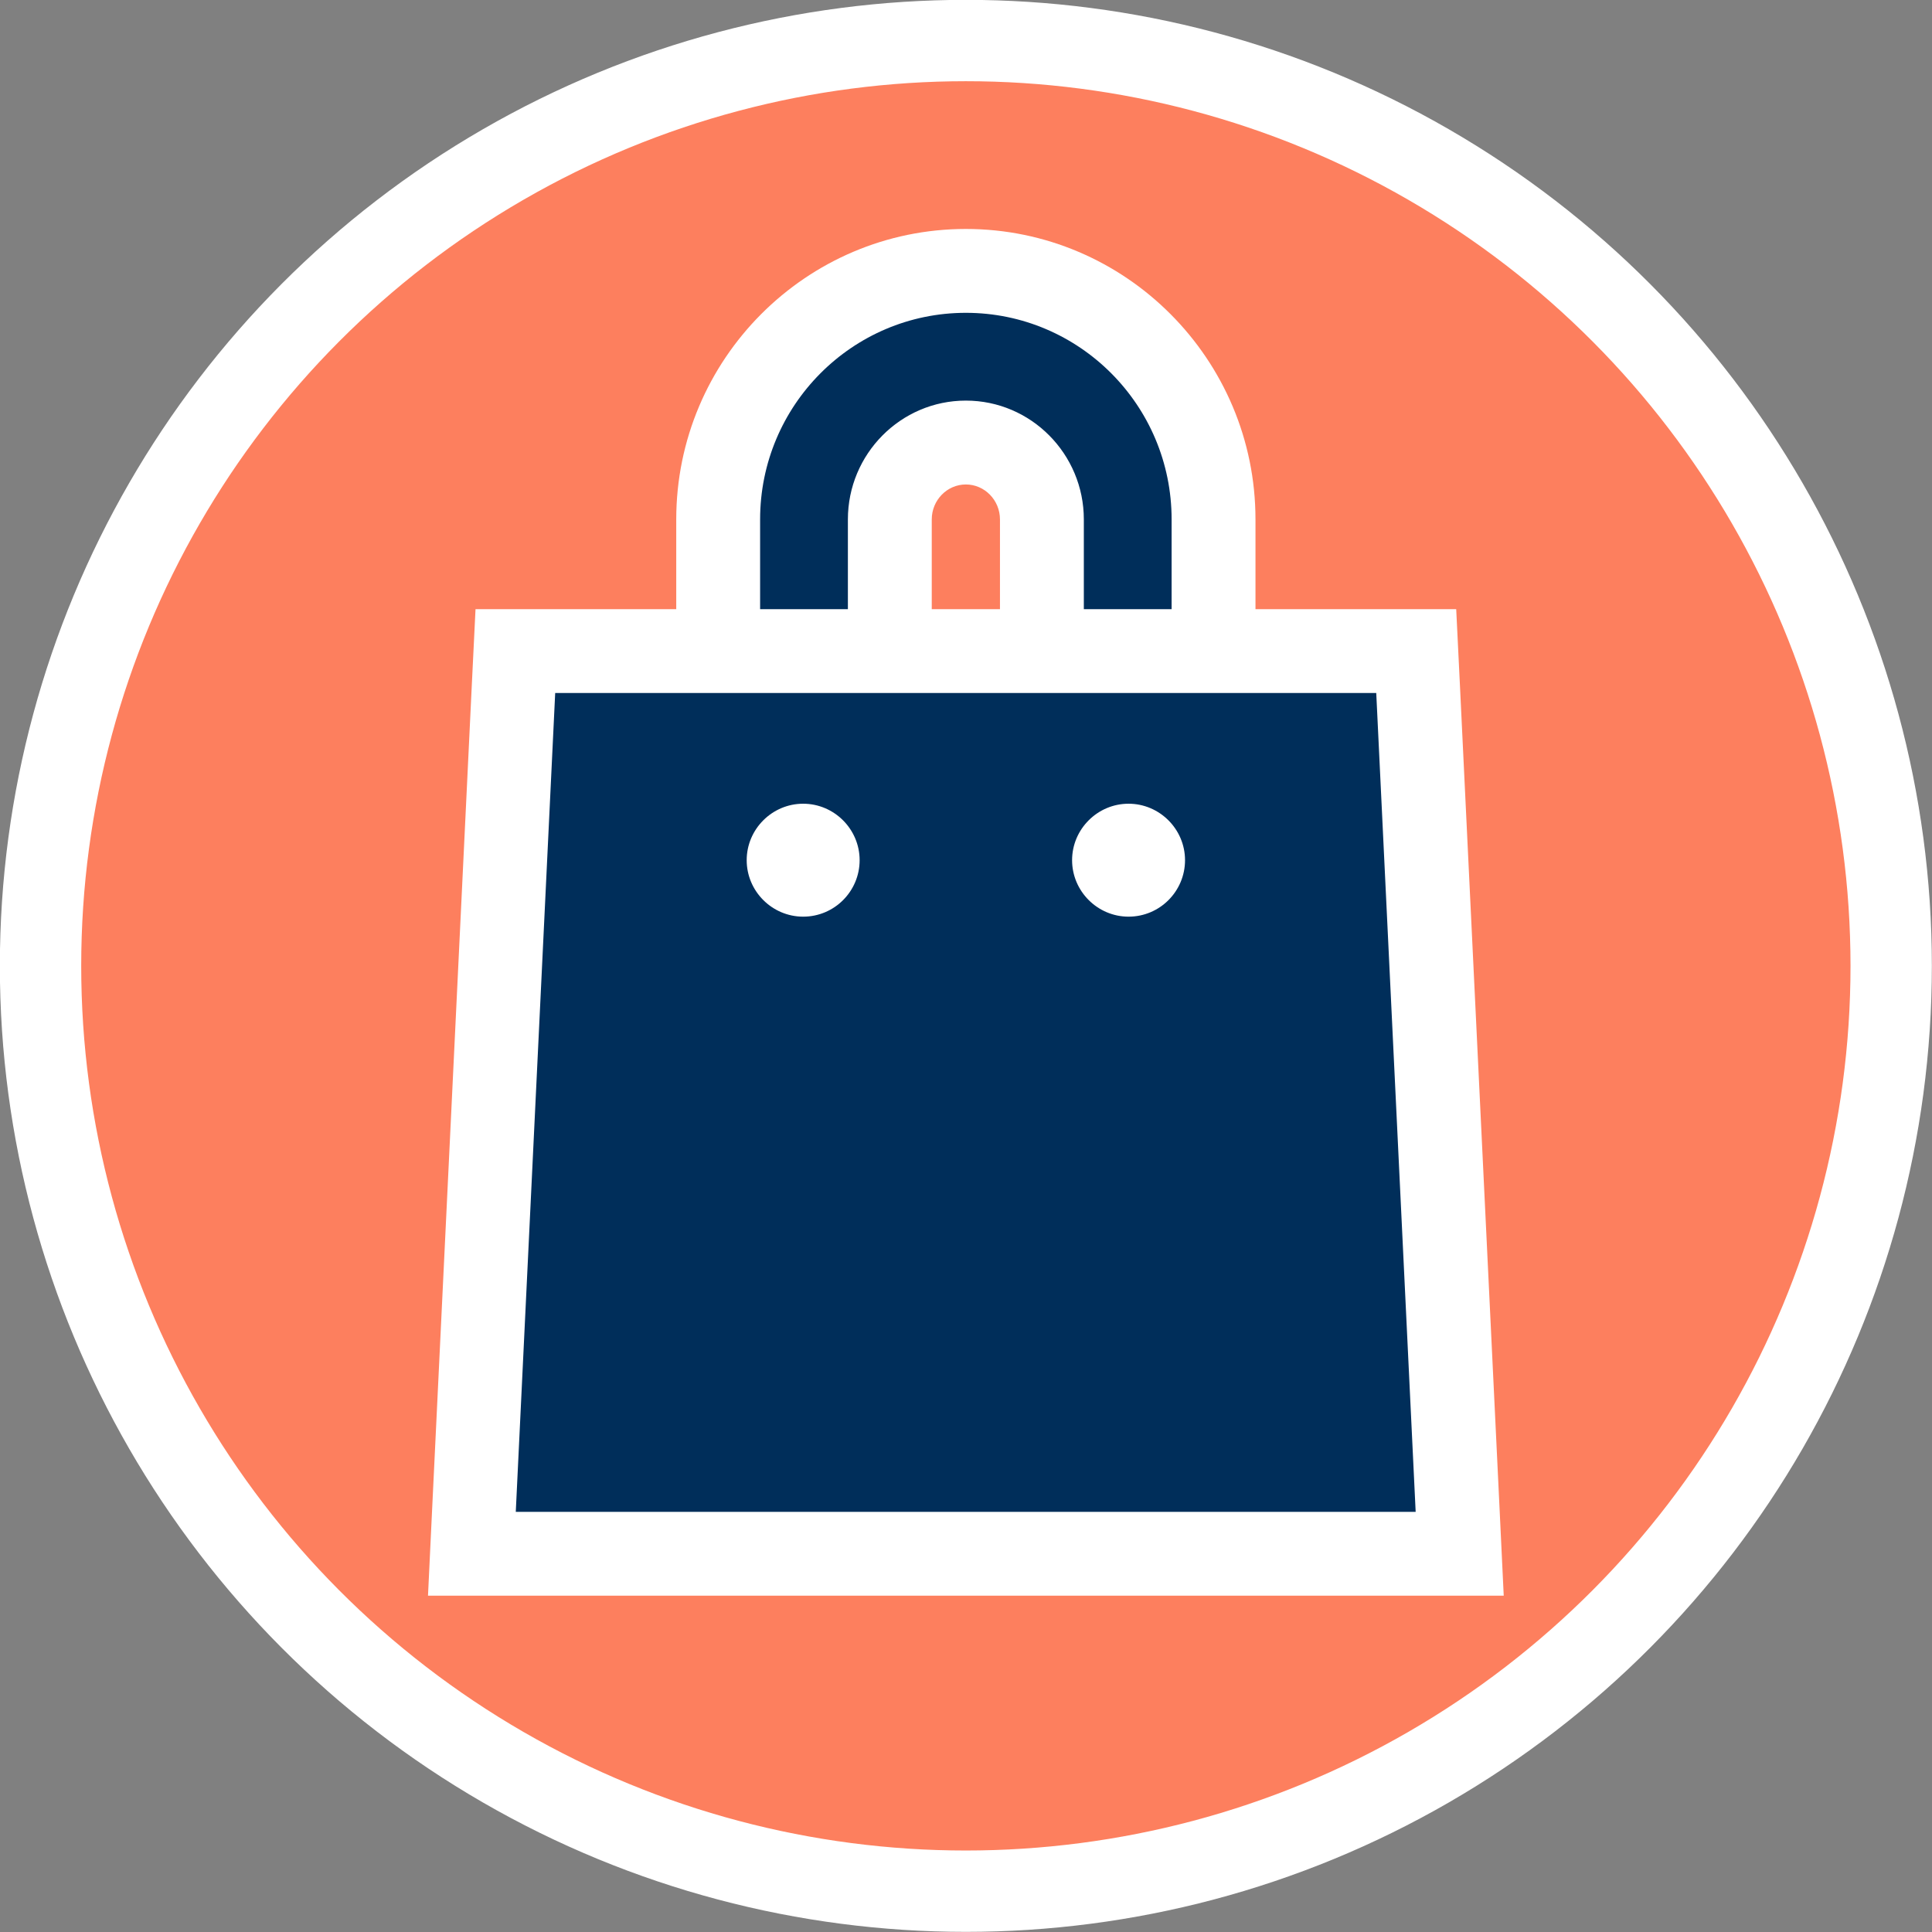
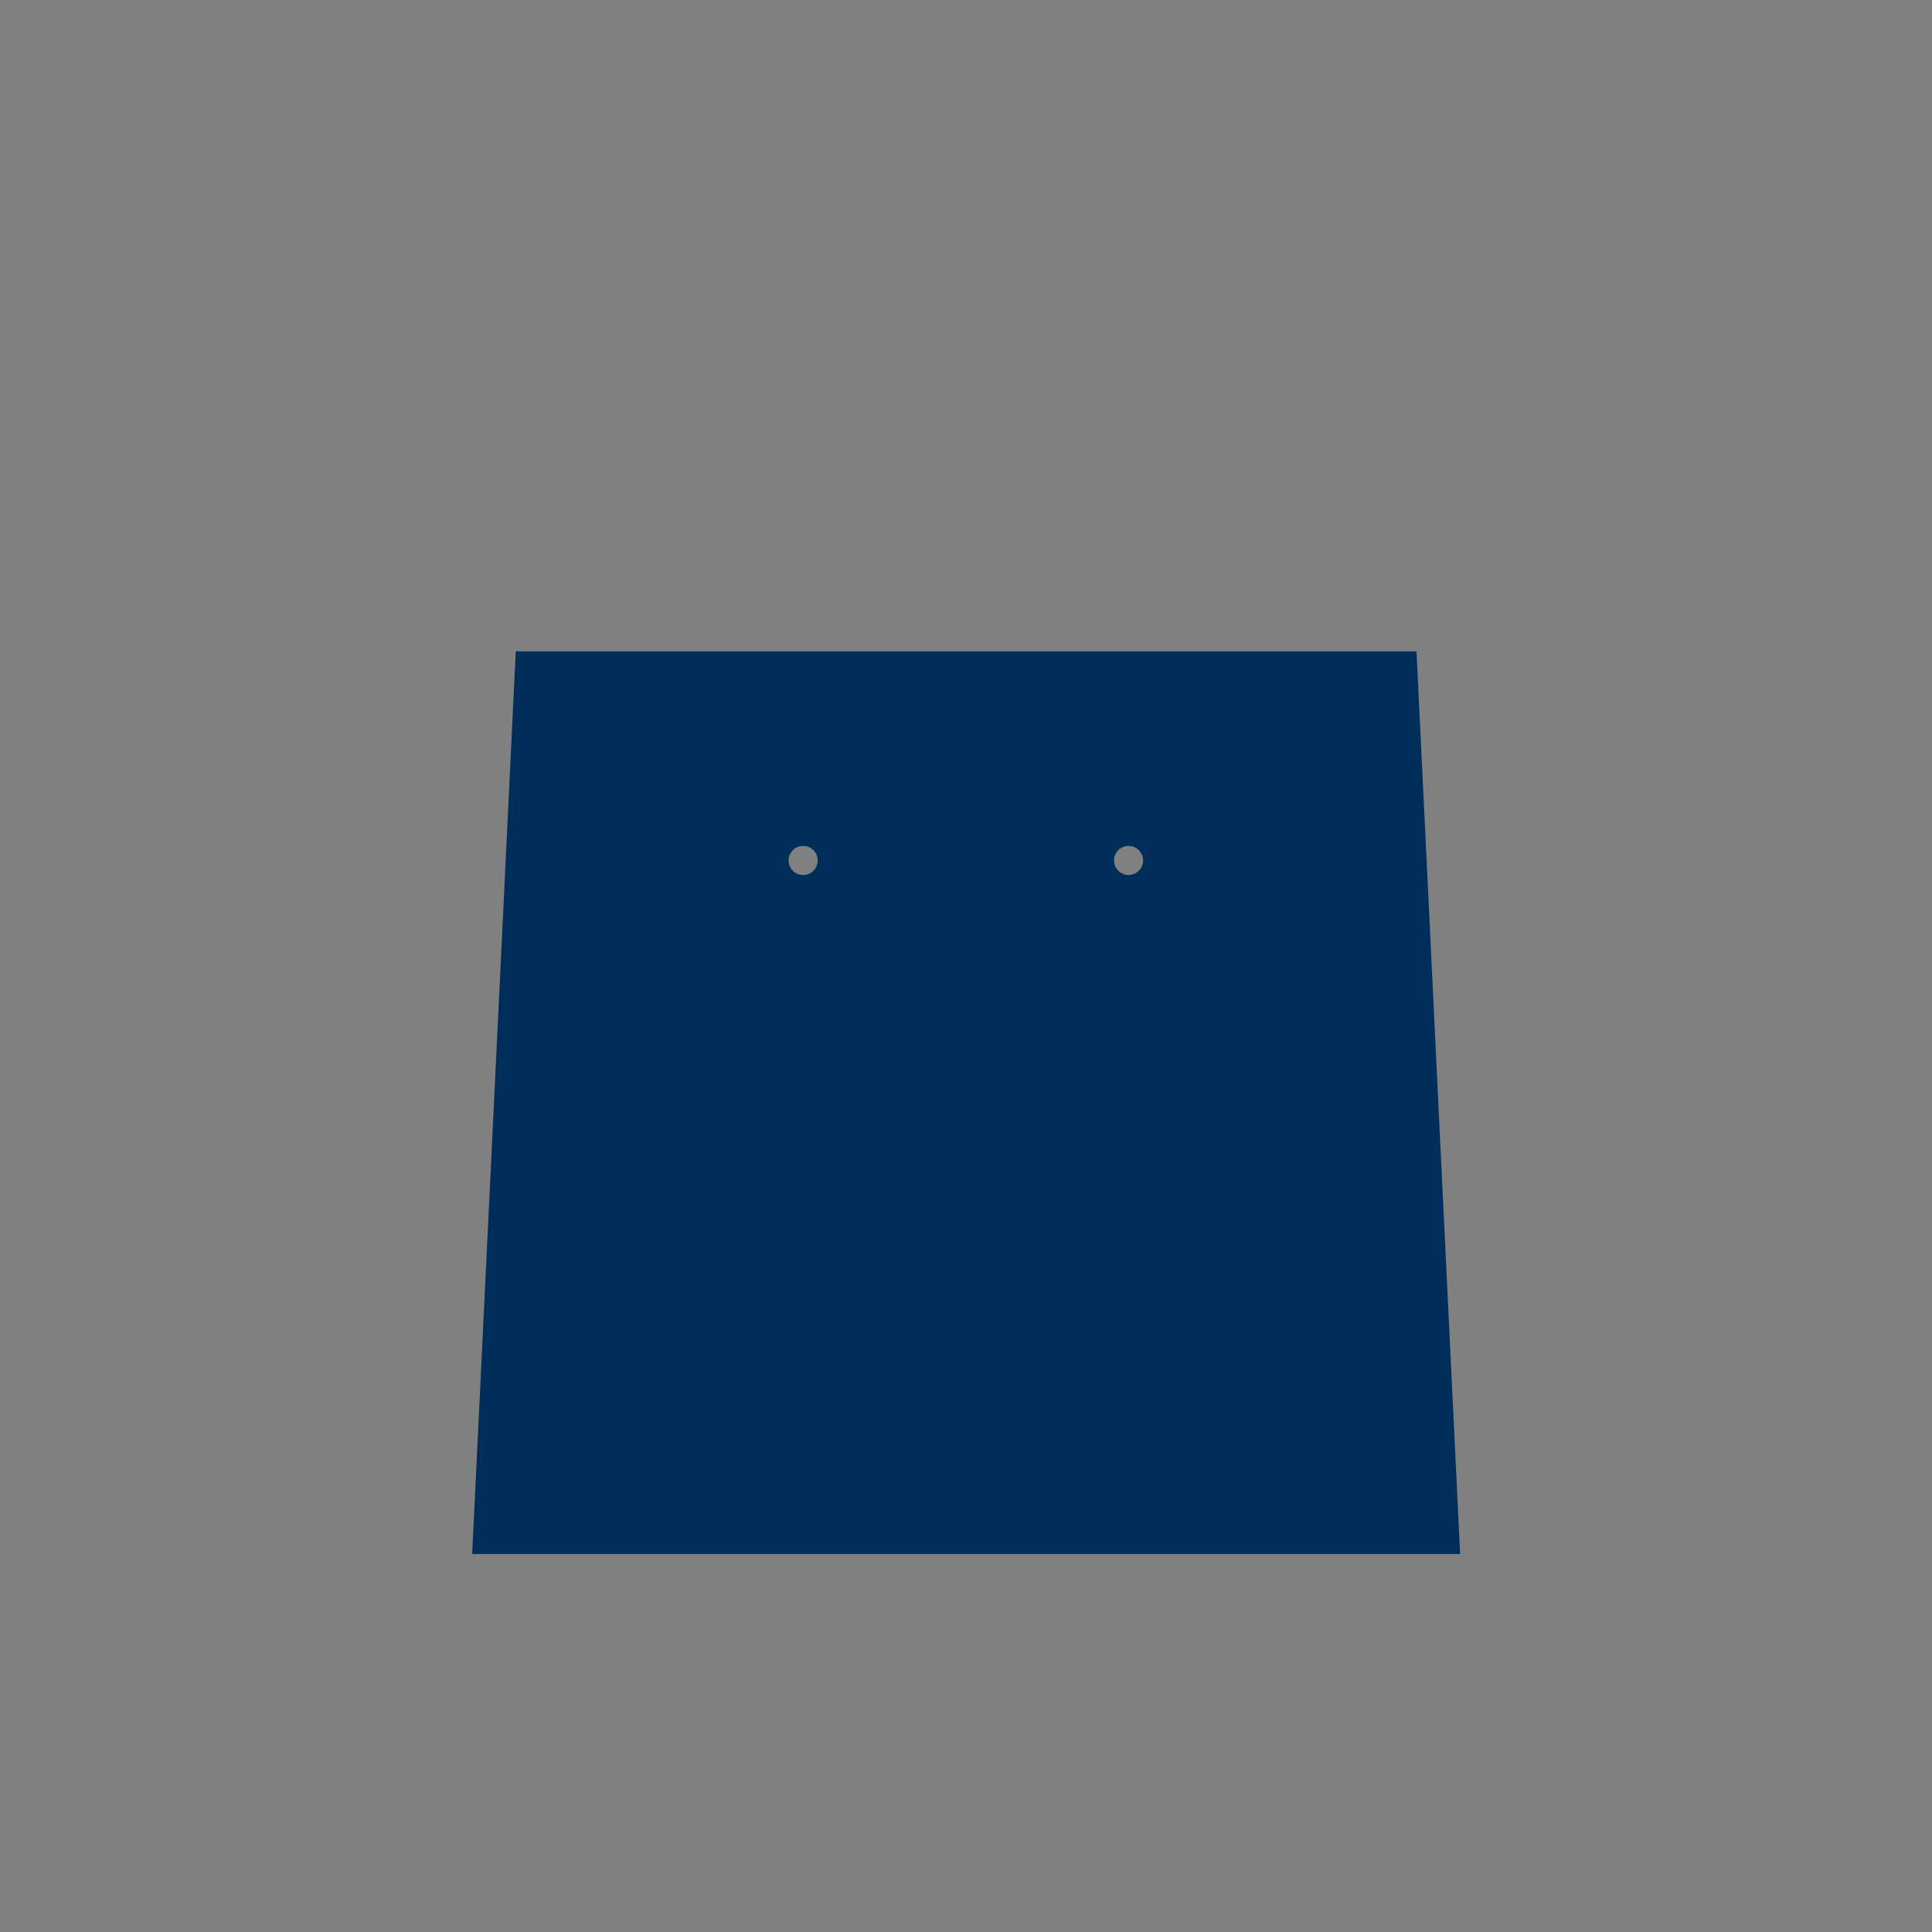
<svg xmlns="http://www.w3.org/2000/svg" id="Layer_2" data-name="Layer 2" viewBox="0 0 69.11 69.11">
  <rect x="0" y="0" width="69.11" height="69.11" fill="#808080" stroke="none" />
  <defs>
    <style>
      .cls-1 {
        fill: #FD7F5E;
        stroke: #fff;
        stroke-miterlimit: 10;
        stroke-width: 2.91px;
      }

      .cls-2 {
        isolation: isolate;
      }

      .cls-3 {
        fill: #002e5a;
      }

      .cls-4 {
        fill: #fff;
      }
    </style>
  </defs>
  <g id="Layer_1-2" data-name="Layer 1">
    <g class="cls-2">
      <g id="SVG_OVERVIEW_CALL_OUTS" data-name="SVG OVERVIEW CALL OUTS">
        <g id="DINING_RETAIL" data-name="DINING RETAIL">
          <g>
-             <circle class="cls-1" cx="34.55" cy="34.55" r="33.1" />
            <g>
              <g>
-                 <path class="cls-3" d="M25.69,23.39v-4.8c0-4.9,3.98-8.89,8.86-8.89s8.86,3.99,8.86,8.89v4.8h-6.14v-4.8c0-1.52-1.22-2.75-2.72-2.75s-2.72,1.23-2.72,2.75v4.8h-6.14Z" />
-                 <path class="cls-4" d="M34.55,11.19c4.06,0,7.36,3.31,7.36,7.39v3.3h-3.14v-3.3c0-2.34-1.89-4.25-4.22-4.25s-4.22,1.91-4.22,4.25v3.3h-3.14v-3.3c0-4.08,3.3-7.39,7.36-7.39M34.55,8.19c-5.71,0-10.36,4.66-10.36,10.39v6.3h9.14v-6.3c0-.69.55-1.25,1.22-1.25s1.22.56,1.22,1.25v6.3h9.14v-6.3c0-5.73-4.65-10.39-10.36-10.39h0Z" />
-               </g>
+                 </g>
              <g>
                <path class="cls-3" d="M16.89,55.59l1.56-32.29h32.22l1.56,32.29H16.89h0ZM40.37,30.26c-.29,0-.52.23-.52.52s.24.52.52.52.52-.23.52-.52-.23-.52-.52-.52ZM28.73,30.26c-.29,0-.52.23-.52.52s.23.52.52.52.52-.23.52-.52-.23-.52-.52-.52Z" />
-                 <path class="cls-4" d="M49.23,24.79l1.41,29.29H18.45l1.41-29.29h29.36M40.37,32.79c1.12,0,2.02-.91,2.02-2.02s-.91-2.02-2.02-2.02-2.02.91-2.02,2.02.91,2.02,2.02,2.02M28.73,32.79c1.12,0,2.02-.91,2.02-2.02s-.91-2.02-2.02-2.02-2.02.91-2.02,2.02.91,2.02,2.02,2.02M52.09,21.79H17.01l-.14,2.86-1.41,29.29-.15,3.14h38.48l-.15-3.14-1.41-29.29-.14-2.86h0Z" />
              </g>
            </g>
          </g>
        </g>
      </g>
    </g>
  </g>
</svg>